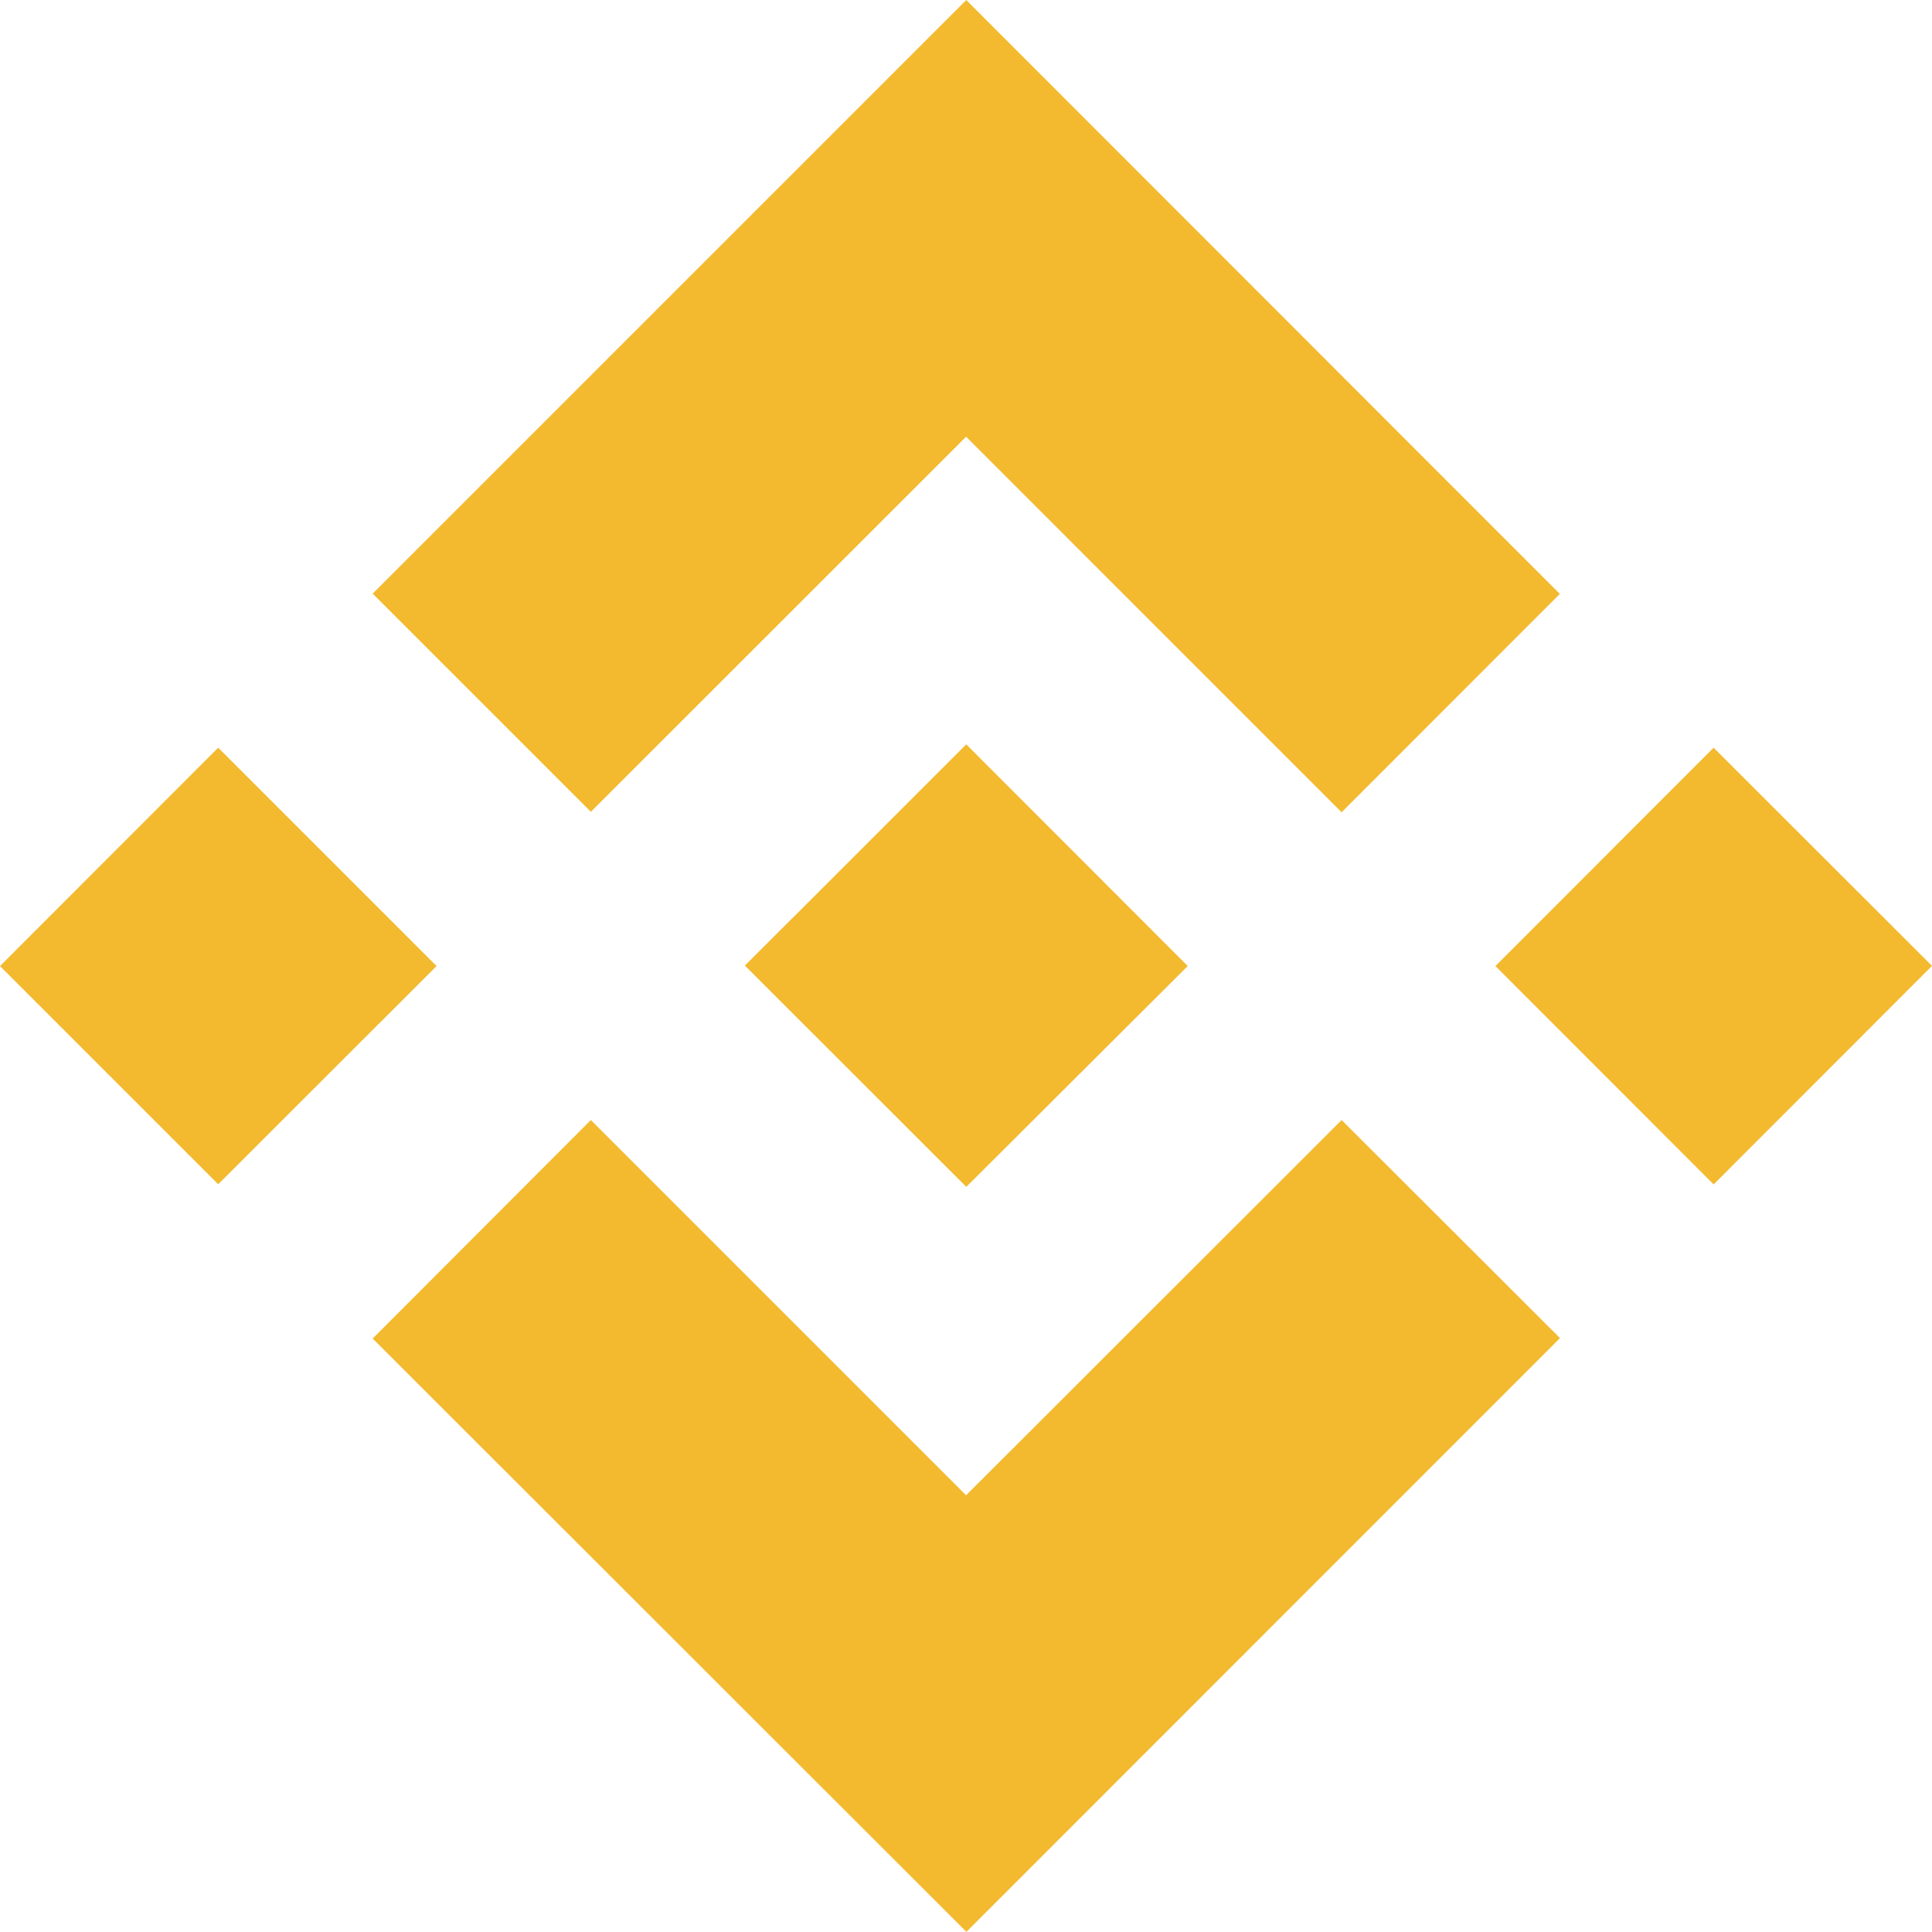
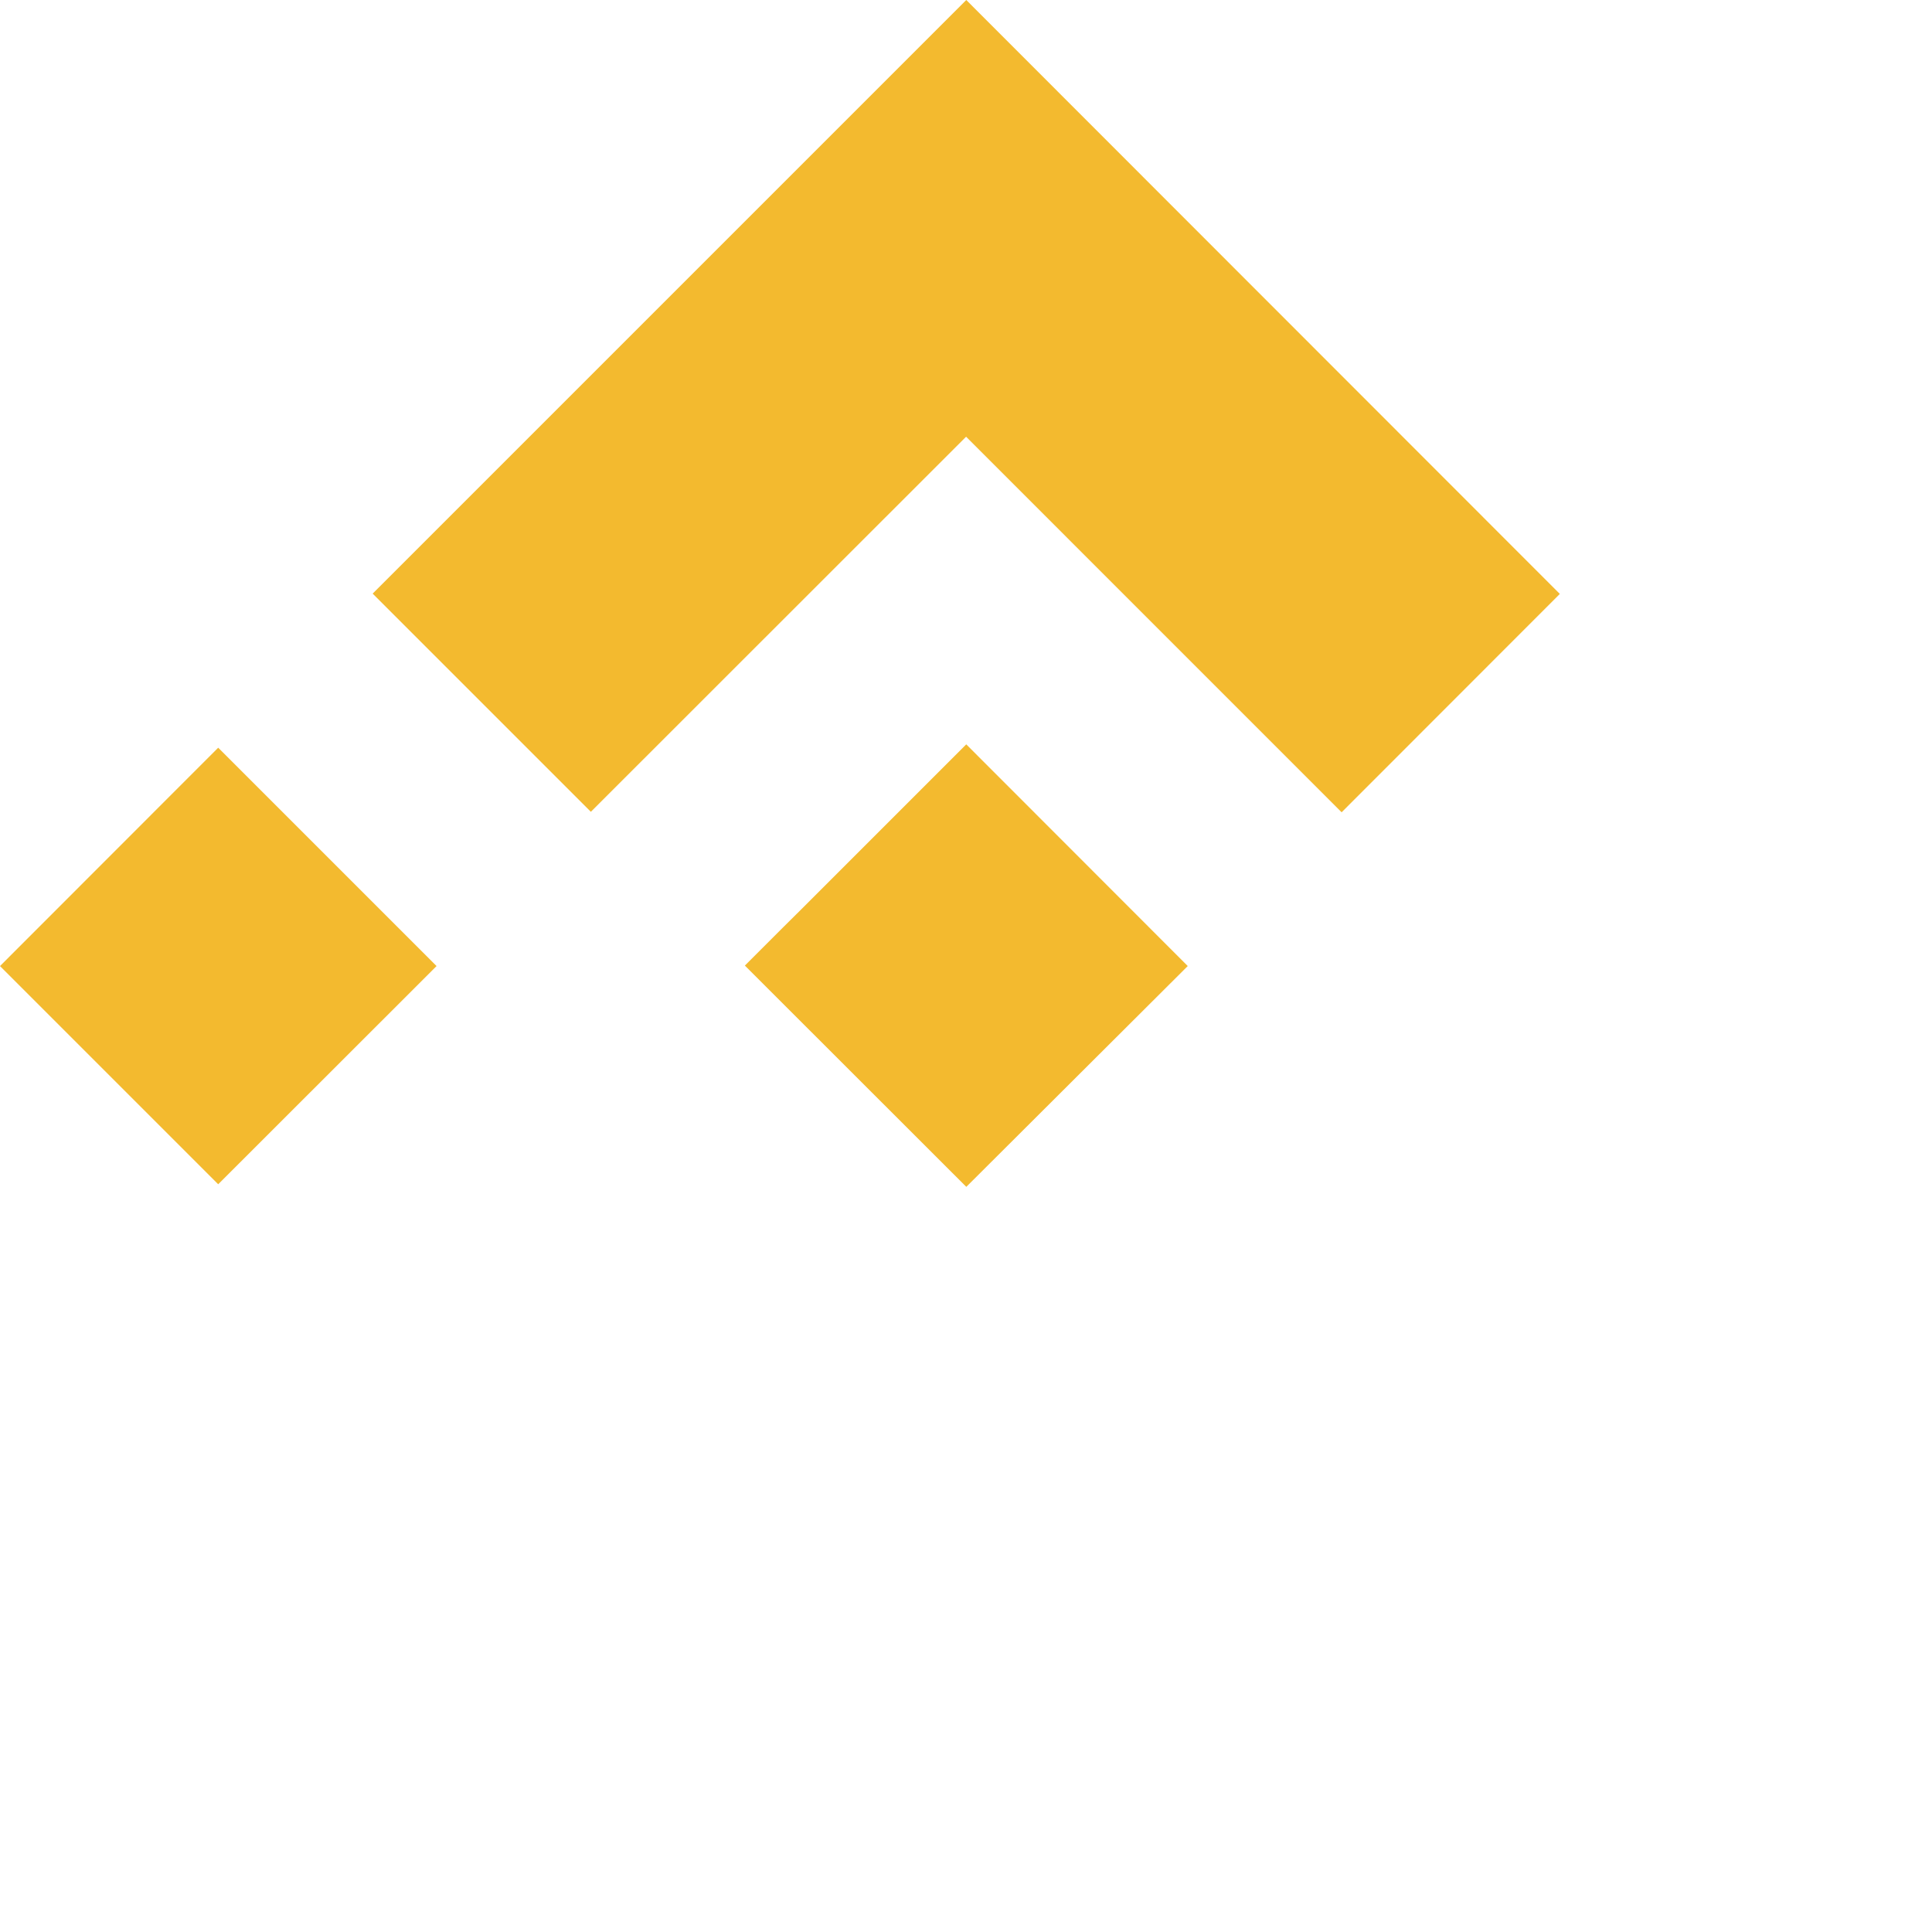
<svg xmlns="http://www.w3.org/2000/svg" id="binance-logo" width="48.521" height="48.518" viewBox="0 0 48.521 48.518">
  <path id="Path_4829" data-name="Path 4829" d="M29.9,20.388l9.424-9.42L48.755,20.4l5.48-5.484L39.328,0,24.42,14.908Z" transform="translate(-15.061)" fill="#f3ba2f" />
  <path id="Path_4830" data-name="Path 4830" d="M0,54.484,5.48,49l5.484,5.484L5.48,59.964Z" transform="translate(0 -30.222)" fill="#f3ba2f" />
-   <path id="Path_4831" data-name="Path 4831" d="M29.9,73.4l9.424,9.424L48.755,73.4l5.484,5.476L39.332,93.788,24.42,78.888Z" transform="translate(-15.061 -45.271)" fill="#f3ba2f" />
-   <path id="Path_4832" data-name="Path 4832" d="M98,54.484,103.48,49l5.484,5.48-5.484,5.488Z" transform="translate(-60.443 -30.222)" fill="#f3ba2f" />
  <path id="Path_4833" data-name="Path 4833" d="M59.931,54.345,54.371,48.78l-4.112,4.112-.475.471-.973.973,5.561,5.557,5.561-5.545Z" transform="translate(-30.104 -30.086)" fill="#f3ba2f" />
</svg>